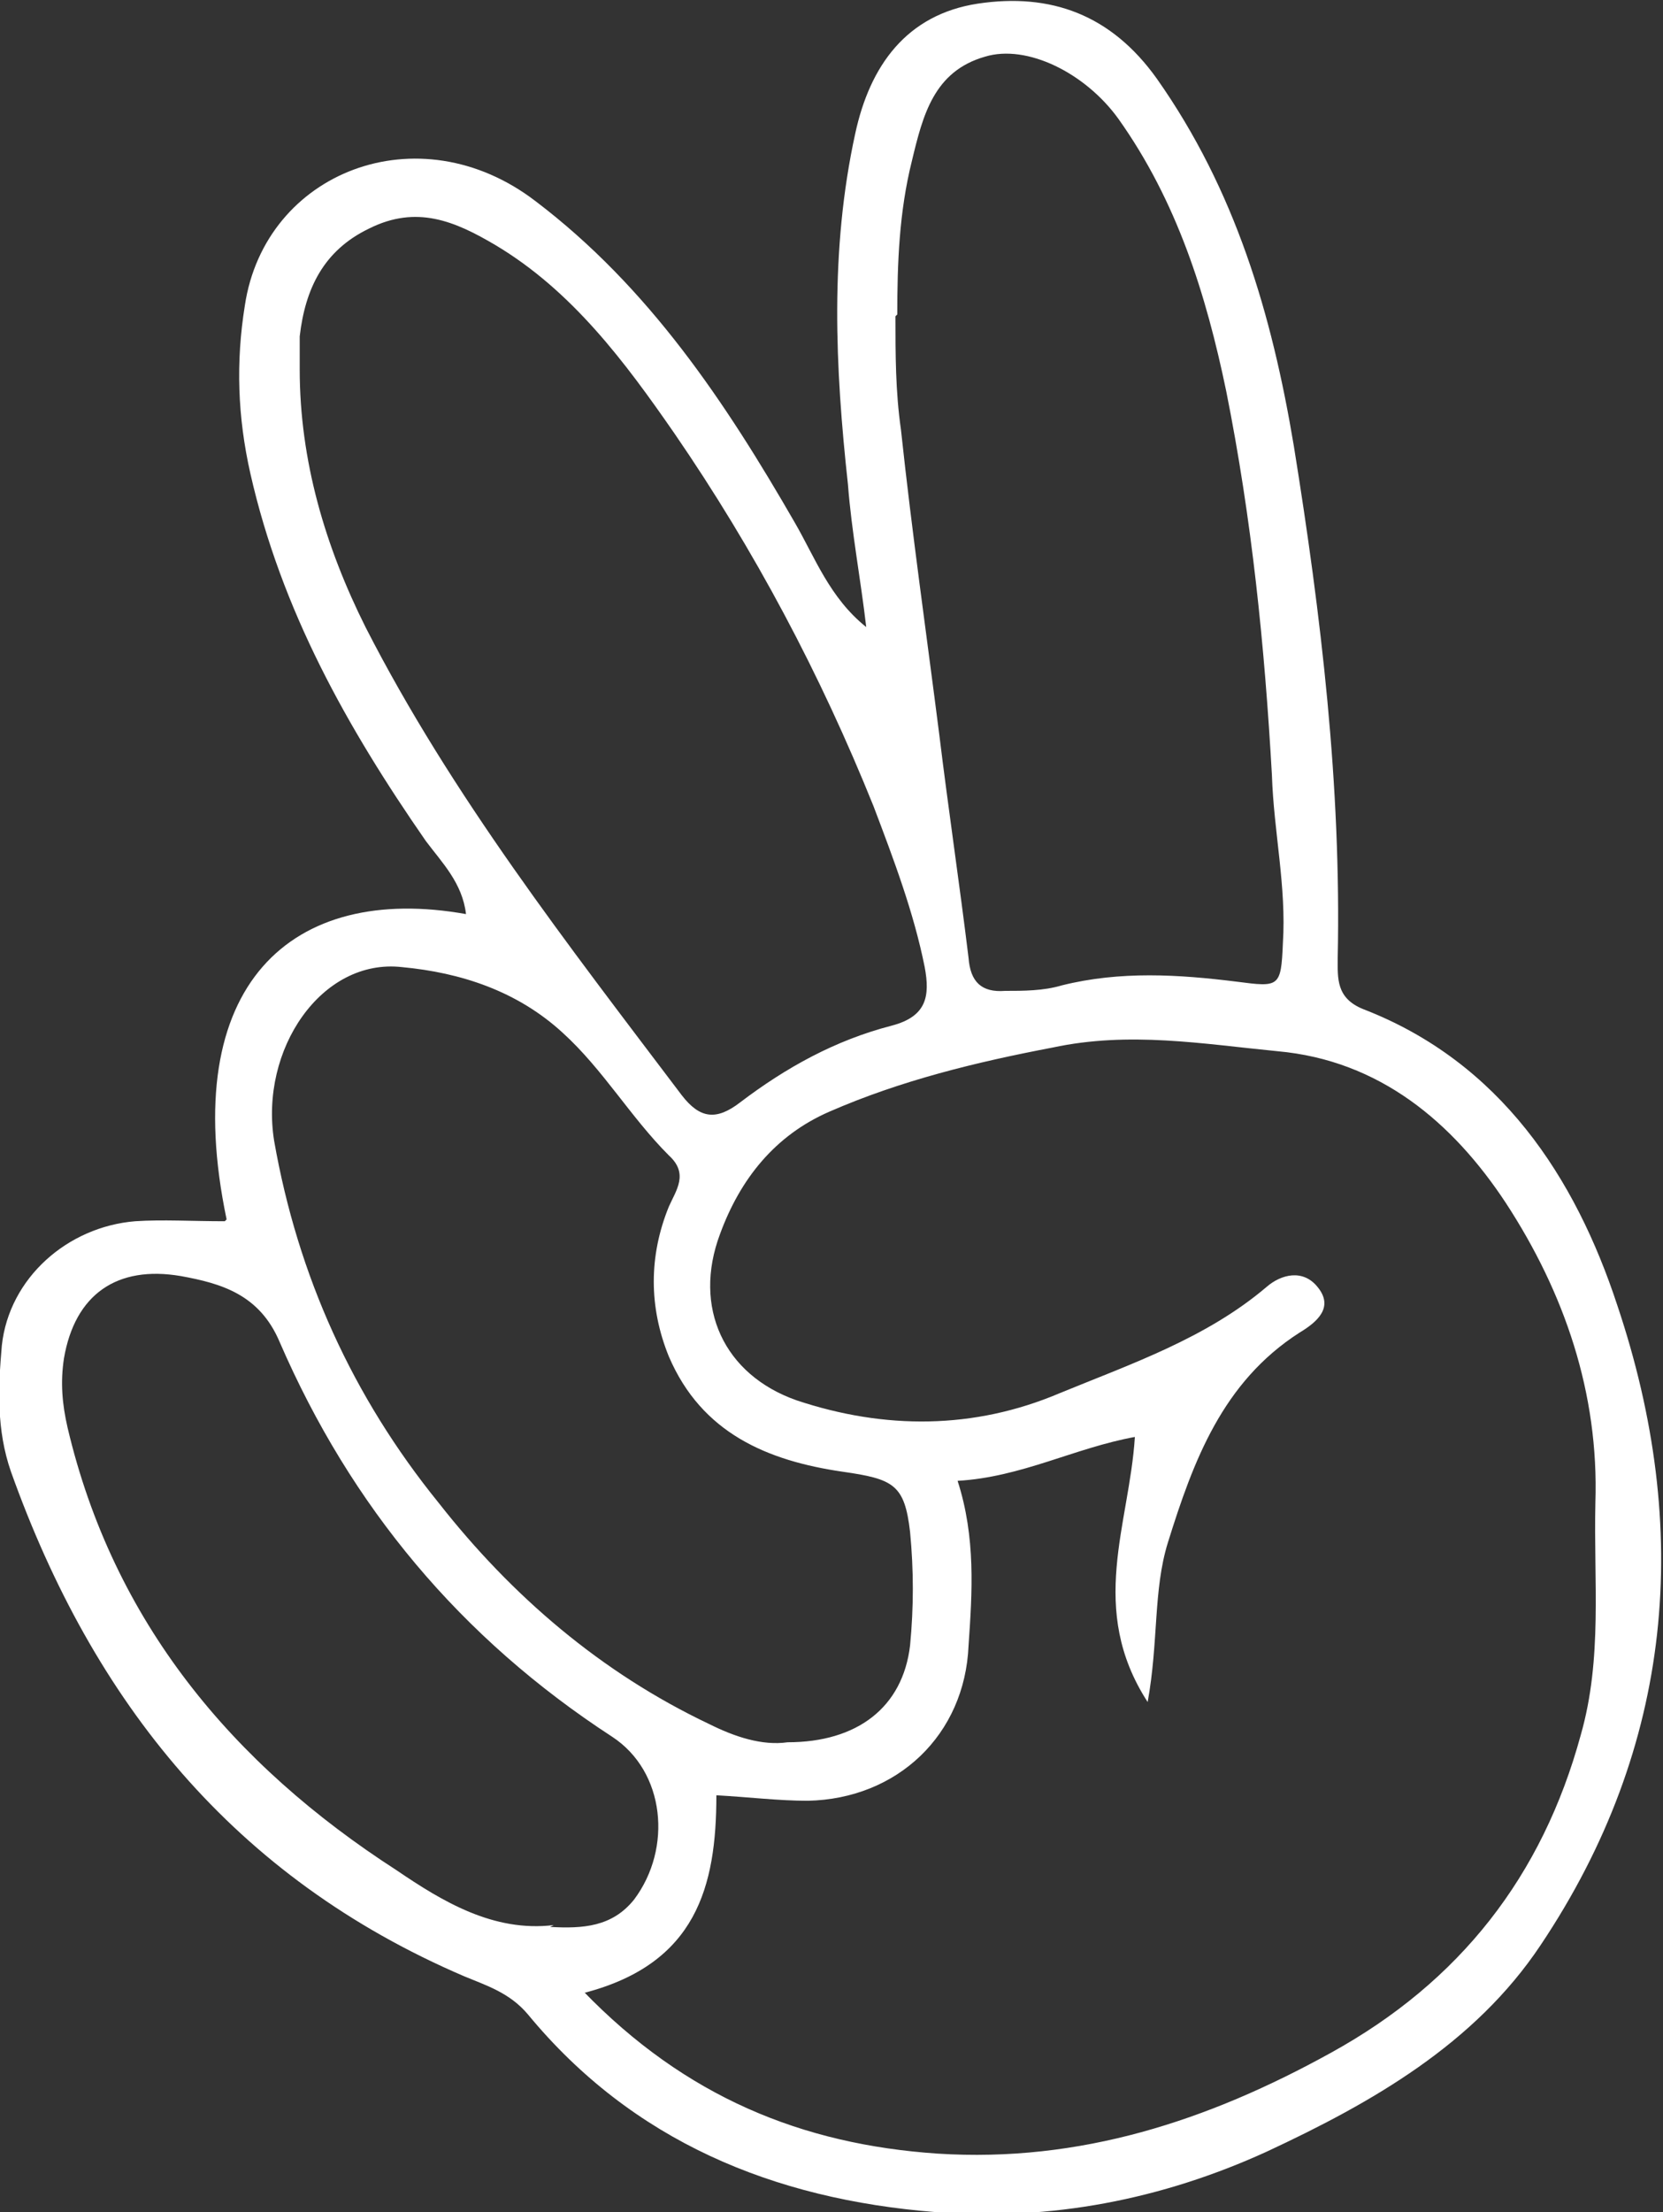
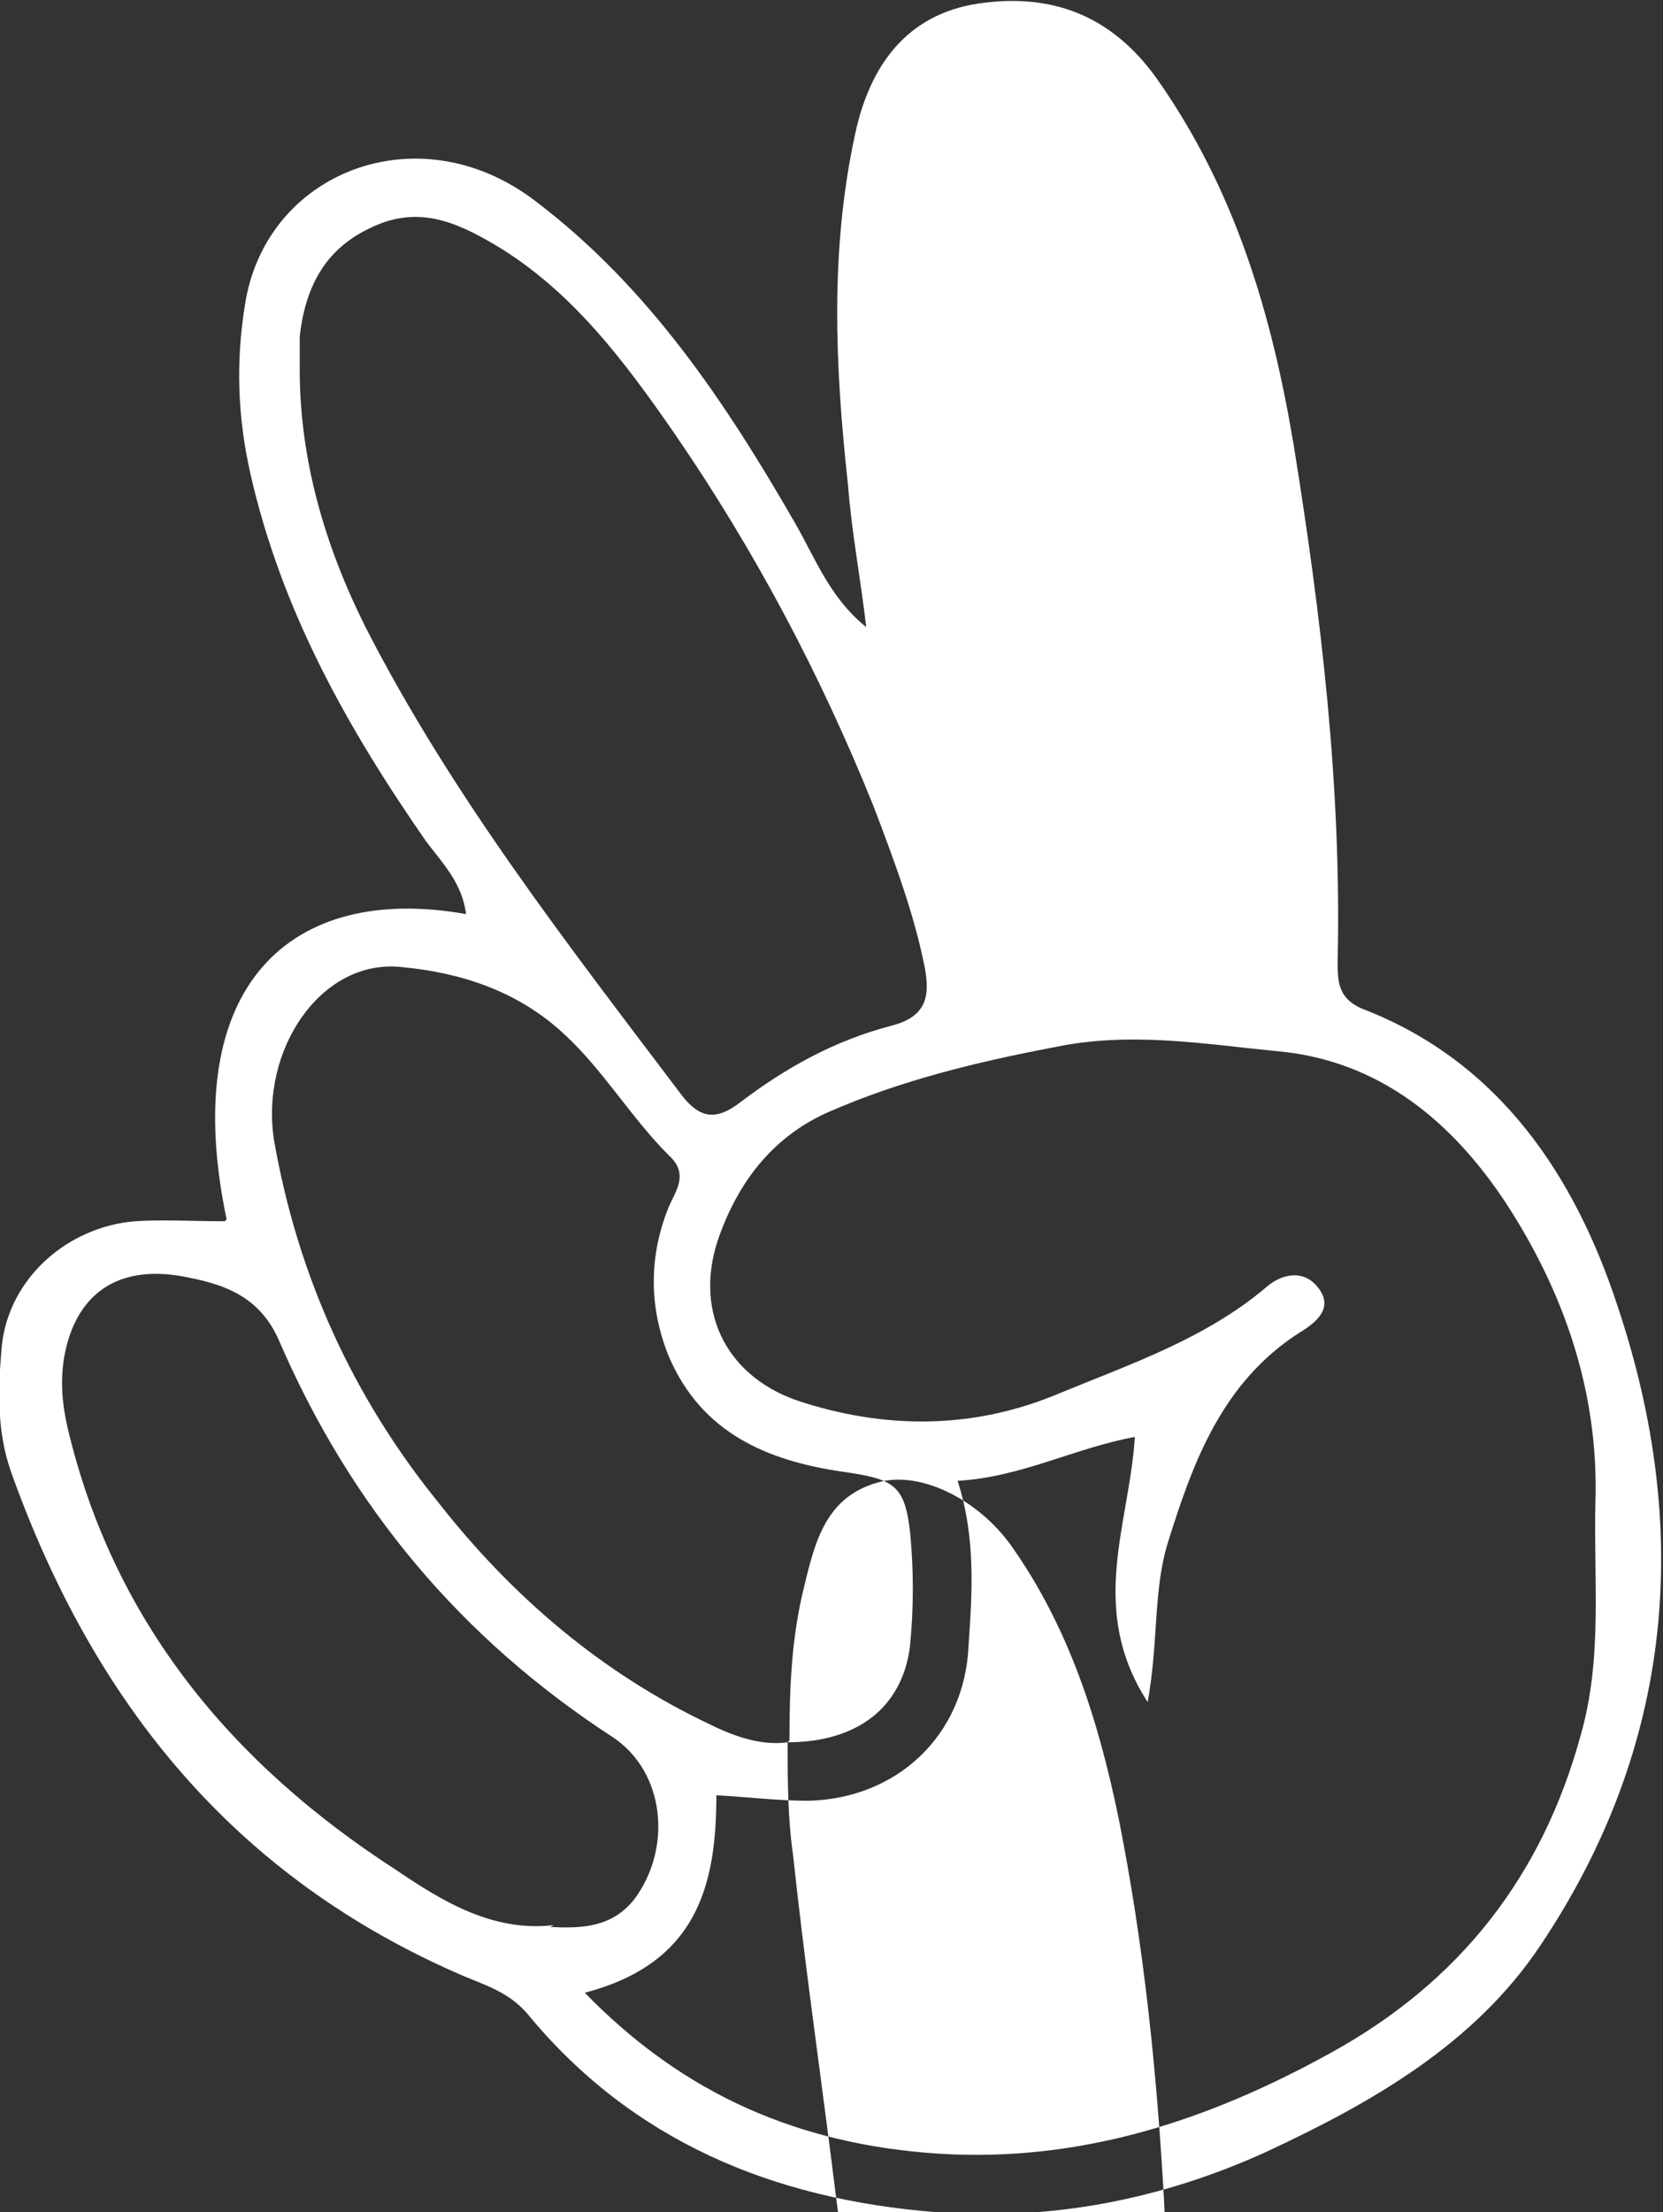
<svg xmlns="http://www.w3.org/2000/svg" id="Ebene_1" viewBox="0 0 91 121">
  <rect x="0" y="0" width="91" height="121" fill="#333333" stroke="none" />
  <defs>
    <style>      .st0 {        fill: #fff;      }    </style>
  </defs>
-   <path class="st0" d="M30.1,105.4c1.8.1,3.4,0,4.6-1.5,2.1-2.8,1.7-7-1.2-8.9-8.3-5.4-14.3-12.6-18.2-21.6-1.1-2.6-3.2-3.2-5.4-3.6-3.5-.6-5.8,1-6.4,4.5-.2,1.3-.1,2.5.2,3.8,2.5,10.6,9,18.4,18,24.2,2.5,1.7,5.3,3.4,8.6,3h0ZM43.1,95.3c3.8,0,6.3-1.9,6.7-5.3.2-2.1.2-4.1,0-6.2-.3-2.6-.9-2.9-3.7-3.3-4.1-.6-7.7-2.1-9.5-6.3-1.1-2.7-1.1-5.5,0-8.2.4-.9,1.1-1.8,0-2.8-2.1-2.1-3.6-4.7-5.8-6.7-2.5-2.3-5.6-3.3-8.8-3.6-4.4-.5-7.8,4.5-7,9.5,1.3,7.4,4.3,14,9,19.8,4,5.1,8.9,9.3,14.8,12.1,1.4.7,2.9,1.2,4.3,1ZM49,17.3c0,2.1,0,4.1.3,6.2.6,5.6,1.4,11.2,2.1,16.7.5,4.1,1.1,8.1,1.6,12.2.1,1.3.7,1.9,2,1.8,1,0,2.1,0,3.1-.3,3.2-.8,6.4-.6,9.6-.2,2.3.3,2.4.3,2.5-2.1.2-3.1-.5-6.1-.6-9.2-.4-7.1-1.1-14-2.5-21-1.1-5.3-2.7-10.4-5.9-14.9-1.8-2.5-5-4.1-7.3-3.4-2.8.8-3.4,3.2-4,5.7-.7,2.8-.8,5.6-.8,8.4ZM16.4,20.2c0,5,1.4,9.7,3.6,14.1,4.7,9.2,11.1,17.4,17.3,25.6,1,1.3,1.9,1.4,3.2.4,2.5-1.9,5.2-3.4,8.3-4.2,1.9-.5,2.1-1.6,1.8-3.2-.6-3-1.7-5.9-2.8-8.8-2.9-7.2-6.5-14-10.9-20.4-2.7-3.9-5.6-7.8-9.8-10.3-2.2-1.3-4.3-2.2-6.9-.9-2.5,1.2-3.5,3.3-3.8,5.9,0,.6,0,1.3,0,1.9ZM31.9,108.9c5.6,5.8,12,8.4,19.4,8.9,7.8.5,14.8-1.8,21.5-5.5,7.1-3.9,11.6-9.7,13.7-17.4,1.2-4.2.7-8.4.8-12.7.2-6-1.7-11.5-4.9-16.4-2.9-4.4-6.9-7.8-12.5-8.3-4.1-.4-8.1-1.1-12.3-.2-4.2.8-8.3,1.8-12.2,3.5-3,1.3-4.9,3.7-6,6.7-1.5,4,.2,7.7,4.2,9.1,4.8,1.6,9.7,1.6,14.4-.4,3.9-1.6,8-3,11.3-5.8.8-.7,2-1,2.8,0,.9,1.1,0,1.9-1,2.5-4.2,2.7-5.8,7-7.2,11.5-.8,2.6-.5,5.4-1.1,8.7-3.3-5.1-1-9.7-.7-14.5-3.3.6-6.2,2.2-9.7,2.4,1,3.1.8,6.1.6,9-.2,4.9-3.9,8.4-8.8,8.5-1.6,0-3.2-.2-5-.3,0,5-1.1,9.2-7.2,10.8ZM12.4,66.7c-2.7-12.9,3.6-18.4,13.1-16.7-.2-1.7-1.3-2.8-2.2-4-4.3-6.2-7.9-12.6-9.6-20.1-.7-3.1-.8-6.1-.3-9.2,1.1-7.3,9.5-10.6,15.9-5.7,6.2,4.7,10.4,11,14.2,17.6,1.1,1.9,1.9,4.1,3.9,5.7-.3-2.6-.8-5.2-1-7.8-.7-6.4-1-12.8.4-19.2.8-3.7,2.8-6.5,6.7-7.1,4-.6,7.3.6,9.8,4.1,4.3,6.1,6.3,12.9,7.5,20.1,1.5,9.3,2.6,18.6,2.4,28,0,1.1-.1,2.2,1.4,2.8,7.5,2.9,11.6,9.2,13.9,16.2,4.1,12.2,3.1,24.1-4.2,35-3.6,5.4-9.2,8.6-15,11.3-5.7,2.6-11.8,3.8-18.1,3.3-8.9-.7-16.6-3.9-22.3-10.8-1-1.2-2.3-1.6-3.5-2.1-12.6-5.4-20.3-15-24.8-27.6-.8-2.3-.7-4.6-.5-6.9.4-3.7,3.6-6.5,7.3-6.8,1.5-.1,3.1,0,4.9,0Z" />
+   <path class="st0" d="M30.1,105.4c1.8.1,3.4,0,4.6-1.5,2.1-2.8,1.7-7-1.2-8.9-8.3-5.4-14.3-12.6-18.2-21.6-1.1-2.6-3.2-3.2-5.4-3.6-3.5-.6-5.8,1-6.4,4.5-.2,1.3-.1,2.5.2,3.8,2.5,10.6,9,18.4,18,24.2,2.5,1.7,5.3,3.4,8.6,3h0ZM43.1,95.3c3.8,0,6.3-1.9,6.7-5.3.2-2.1.2-4.1,0-6.2-.3-2.6-.9-2.9-3.7-3.3-4.1-.6-7.7-2.1-9.5-6.3-1.1-2.7-1.1-5.5,0-8.2.4-.9,1.1-1.8,0-2.8-2.1-2.1-3.6-4.7-5.8-6.7-2.5-2.3-5.6-3.3-8.8-3.6-4.4-.5-7.8,4.5-7,9.5,1.3,7.4,4.3,14,9,19.8,4,5.1,8.9,9.3,14.8,12.1,1.4.7,2.9,1.2,4.3,1Zc0,2.1,0,4.1.3,6.2.6,5.6,1.4,11.2,2.1,16.7.5,4.1,1.1,8.1,1.6,12.2.1,1.3.7,1.9,2,1.8,1,0,2.1,0,3.1-.3,3.2-.8,6.4-.6,9.6-.2,2.3.3,2.4.3,2.5-2.1.2-3.1-.5-6.1-.6-9.2-.4-7.1-1.1-14-2.5-21-1.1-5.3-2.7-10.4-5.9-14.9-1.8-2.5-5-4.1-7.3-3.4-2.8.8-3.4,3.2-4,5.7-.7,2.8-.8,5.6-.8,8.4ZM16.4,20.2c0,5,1.4,9.7,3.6,14.1,4.7,9.2,11.1,17.4,17.3,25.6,1,1.3,1.9,1.4,3.2.4,2.5-1.9,5.2-3.4,8.3-4.2,1.9-.5,2.1-1.6,1.8-3.2-.6-3-1.7-5.9-2.8-8.8-2.9-7.2-6.5-14-10.9-20.4-2.7-3.9-5.6-7.8-9.8-10.3-2.2-1.3-4.3-2.2-6.9-.9-2.5,1.2-3.5,3.3-3.8,5.9,0,.6,0,1.3,0,1.9ZM31.9,108.9c5.6,5.8,12,8.4,19.4,8.9,7.8.5,14.8-1.8,21.5-5.5,7.1-3.9,11.6-9.7,13.7-17.4,1.2-4.2.7-8.4.8-12.7.2-6-1.7-11.5-4.9-16.4-2.9-4.4-6.9-7.8-12.5-8.3-4.1-.4-8.1-1.1-12.3-.2-4.2.8-8.3,1.8-12.2,3.5-3,1.3-4.9,3.7-6,6.7-1.5,4,.2,7.7,4.2,9.1,4.8,1.6,9.7,1.6,14.4-.4,3.9-1.6,8-3,11.3-5.8.8-.7,2-1,2.8,0,.9,1.1,0,1.9-1,2.5-4.2,2.7-5.8,7-7.2,11.5-.8,2.6-.5,5.4-1.1,8.7-3.3-5.1-1-9.7-.7-14.5-3.3.6-6.2,2.2-9.7,2.4,1,3.1.8,6.1.6,9-.2,4.9-3.9,8.4-8.8,8.5-1.6,0-3.2-.2-5-.3,0,5-1.1,9.2-7.2,10.8ZM12.4,66.7c-2.7-12.9,3.6-18.4,13.1-16.7-.2-1.7-1.3-2.8-2.2-4-4.3-6.2-7.9-12.6-9.6-20.1-.7-3.1-.8-6.1-.3-9.2,1.1-7.3,9.5-10.6,15.9-5.7,6.2,4.7,10.4,11,14.2,17.6,1.1,1.9,1.9,4.1,3.9,5.7-.3-2.6-.8-5.2-1-7.8-.7-6.4-1-12.8.4-19.2.8-3.7,2.8-6.5,6.7-7.1,4-.6,7.3.6,9.8,4.1,4.3,6.1,6.3,12.9,7.5,20.1,1.5,9.3,2.6,18.6,2.4,28,0,1.1-.1,2.2,1.4,2.8,7.5,2.9,11.6,9.2,13.9,16.2,4.1,12.2,3.1,24.1-4.2,35-3.6,5.4-9.2,8.6-15,11.3-5.7,2.6-11.8,3.8-18.1,3.3-8.9-.7-16.6-3.9-22.3-10.8-1-1.2-2.3-1.6-3.5-2.1-12.6-5.4-20.3-15-24.8-27.6-.8-2.3-.7-4.6-.5-6.9.4-3.7,3.6-6.5,7.3-6.8,1.5-.1,3.1,0,4.9,0Z" />
</svg>